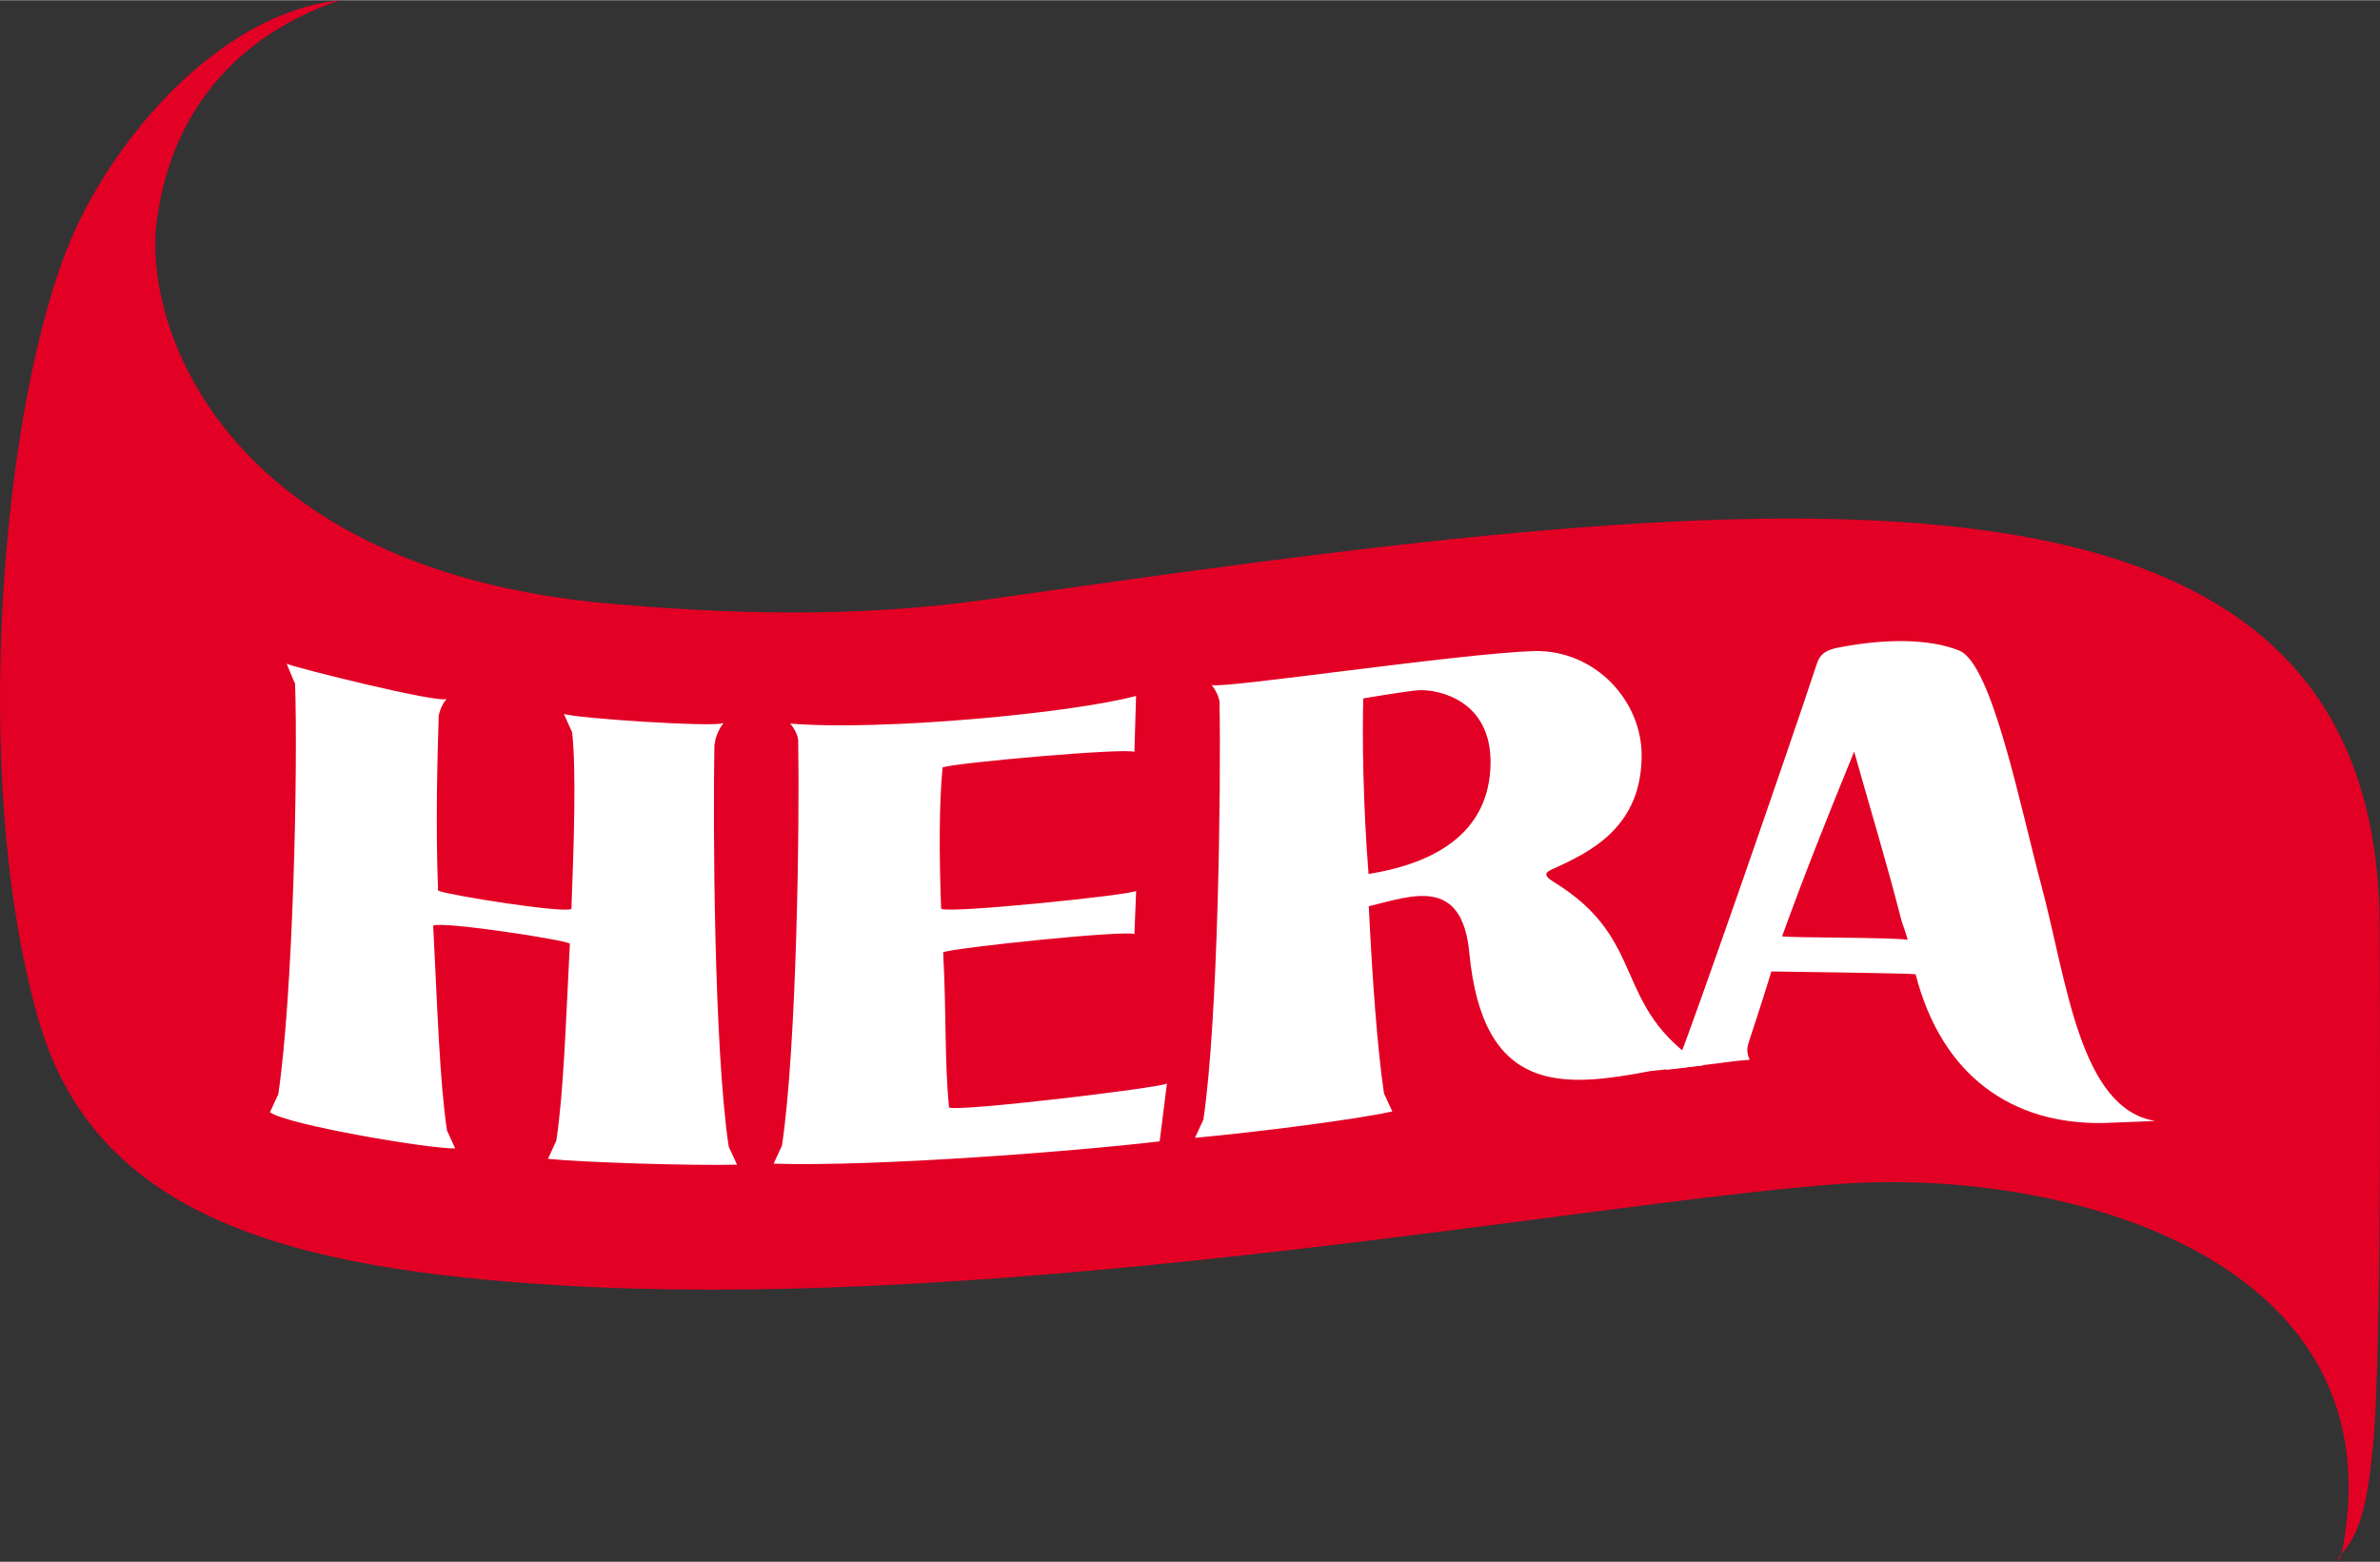
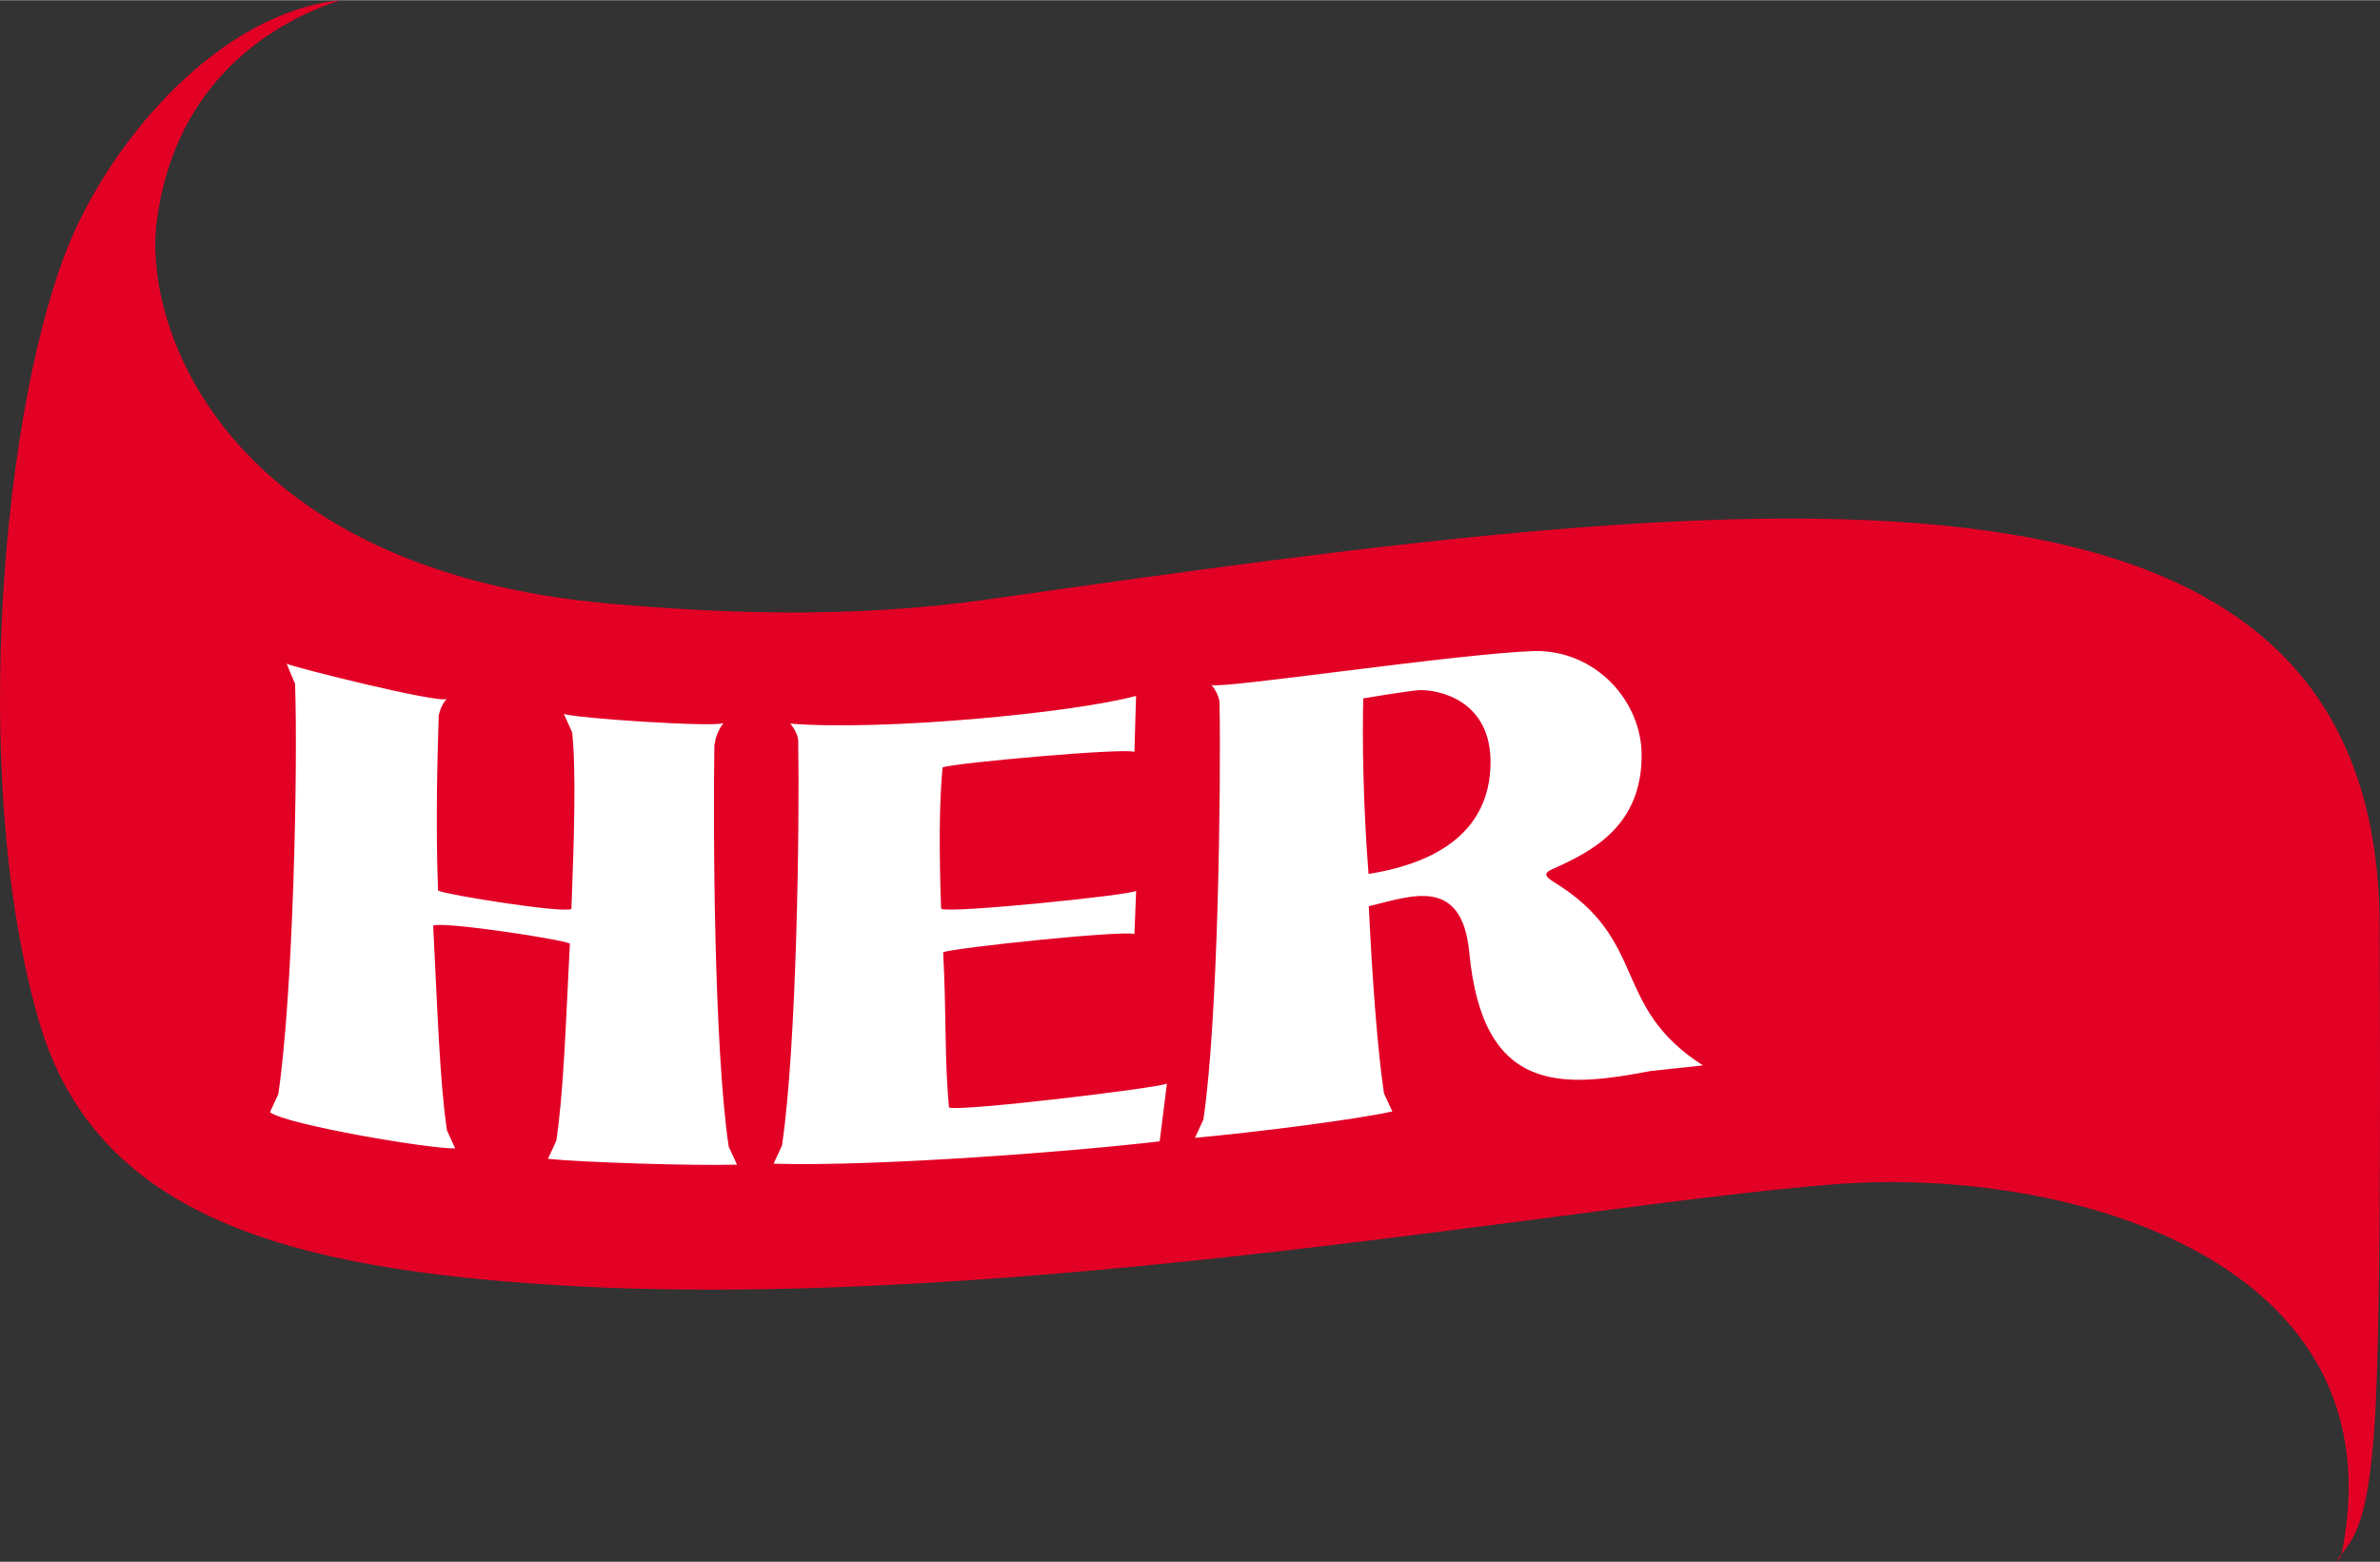
<svg xmlns="http://www.w3.org/2000/svg" width="2500" height="1641" viewBox="0 0 320 209.985">
  <rect x="0" y="0" width="320" height="209.985" fill="#333333" stroke="none" />
  <path d="M314.094 209.985c1.96-2.93 4.226-3.573 5.206-18.844.96-15.135.654-57.84.654-66.387.02-70.287-86.433-58.483-187.136-44.181-18.76 2.666-36.33 1.823-50.673.58-51.464-4.49-62.899-36.825-61.086-51.264C23.493 10.52 37.226 2.761 45.752 0c-16.24 1.728-30.321 18.412-36.17 32.06C.486 53.288-4.351 104.256 5.25 137.318c7.599 26.18 33.325 33.335 70.392 35.517 60.643 3.583 137.833-11.161 171.538-13.648 30.859-2.266 76.01 10.191 67.578 50.146l-.664.653" fill="#e20025" />
  <path d="M58.969 119.758c1.38.59 16.715 3.035 17.853 2.445l.01-.073c.349-9.286.644-18.318.106-23.609h.021l-1.138-2.54-.01-.02c1.38.59 20.32 1.833 21.447 1.243l.032.01c-.4.39-1.139 1.782-1.18 2.783h-.053c-.2 10.855-.064 40.86 1.918 54.15l1.127 2.446-.031-.01c-5.85.168-20.847-.306-25.368-.78l-.032.01 1.128-2.456c.99-6.618 1.254-15.503 1.823-26.485v-.02c-1.128-.58-17-3.005-18.38-2.414v.01c.569 11.003.864 20.89 1.854 27.529l1.118 2.445-.032-.021c-3.52.063-22.49-3.162-24.862-4.848h-.032l1.128-2.445c1.981-13.29 2.656-43.475 2.255-55.321h-.063l-1.054-2.54-.01-.021c1.38.59 20.351 5.322 21.49 4.732l.02.01c-.39.39-1.011 1.455-1.096 2.54h.021c-.147 4.89-.432 13.902-.084 23.187l.074.063M127.6 148.9c1.381.59 28.151-2.625 29.29-3.215l.01-.021-.98 7.799-.021-.01c-11.34 1.338-37.942 3.414-51.833 3.003H104.014l1.127-2.445c1.982-13.3 2.372-42.99 2.182-54.235l.01-.01c.032-1.002-.748-2.14-1.138-2.54l-.01-.022.021.063c12.204 1.023 38.036-1.401 46.542-3.72l-.222 7.525.021.01c-1.127-.59-24.43 1.497-25.81 2.087v-.01c-.475 4.774-.475 11.625-.2 18.97l.073.064c1.38.59 25-1.813 26.138-2.414l.01.021-.232 5.786h.021c-1.127-.59-24.356 1.845-25.737 2.435v.021c.453 8.326.169 14.502.79 20.826v.031M162.843 92.019l.01.063.053.01-.063-.052v-.021zM208.89 118.557c-1.549-.938-1.011-1.328-.126-1.729 5.364-2.382 11.962-5.817 11.962-15.303 0-7.293-6.208-14.196-14.491-14.007-10.245.348-41.6 5.07-43.328 4.574.39.454 1.044 1.518 1.086 2.488h-.021c.2 11.256-.19 42.642-2.171 55.942l-1.128 2.446h.116c8.337-.78 21.142-2.393 26.38-3.531l.042.01-1.128-2.445c-.885-5.933-1.57-15.334-2.044-25.147v-.02c5.628-1.34 12.52-4.153 13.511 6.218 1.823 19.192 12.595 18.19 24.41 15.935l7.008-.748c-12.468-8-7.167-16.79-20.078-24.683m-24.883-1.065c-.748-9.285-.854-18.718-.706-23.608 0 0 6.155-1.043 7.536-1.106 2.582-.095 9.77 1.349 9.57 10.022-.2 8.674-6.704 13.143-16.4 14.692" fill="#fff" />
-   <path d="M274.454 118.978c-2.792-10.381-6.597-29.752-11.024-31.523-3.994-1.591-9.717-1.665-16.23-.41-1.55.294-2.466.8-2.888 2.096-4.152 12.563-17.105 49.81-18.707 53.54l-1.665 1.149c1.58-.095 9.748-1.328 11.287-1.339l.01-.042c-.22-.506-.453-1.159-.168-2.129.264-.917 1.539-4.563 3.099-9.717h.042c1.465.032 18.085.232 19.308.369l.042.01c3.552 13.807 13.11 20.215 25.252 20.004l6.988-.274c-10.213-1.655-11.9-18.876-15.346-31.734m-17.98 7.367c-2.14-.348-15.07-.242-16.873-.463l.01-.011c3.173-8.737 5.955-15.693 9.686-24.83l-.063-.074.074.052-.01.021c1.917 6.84 4.246 14.492 6.175 21.996.474 1.855.369 1.022 1.012 3.267l-.01.042" fill="#fff" />
</svg>